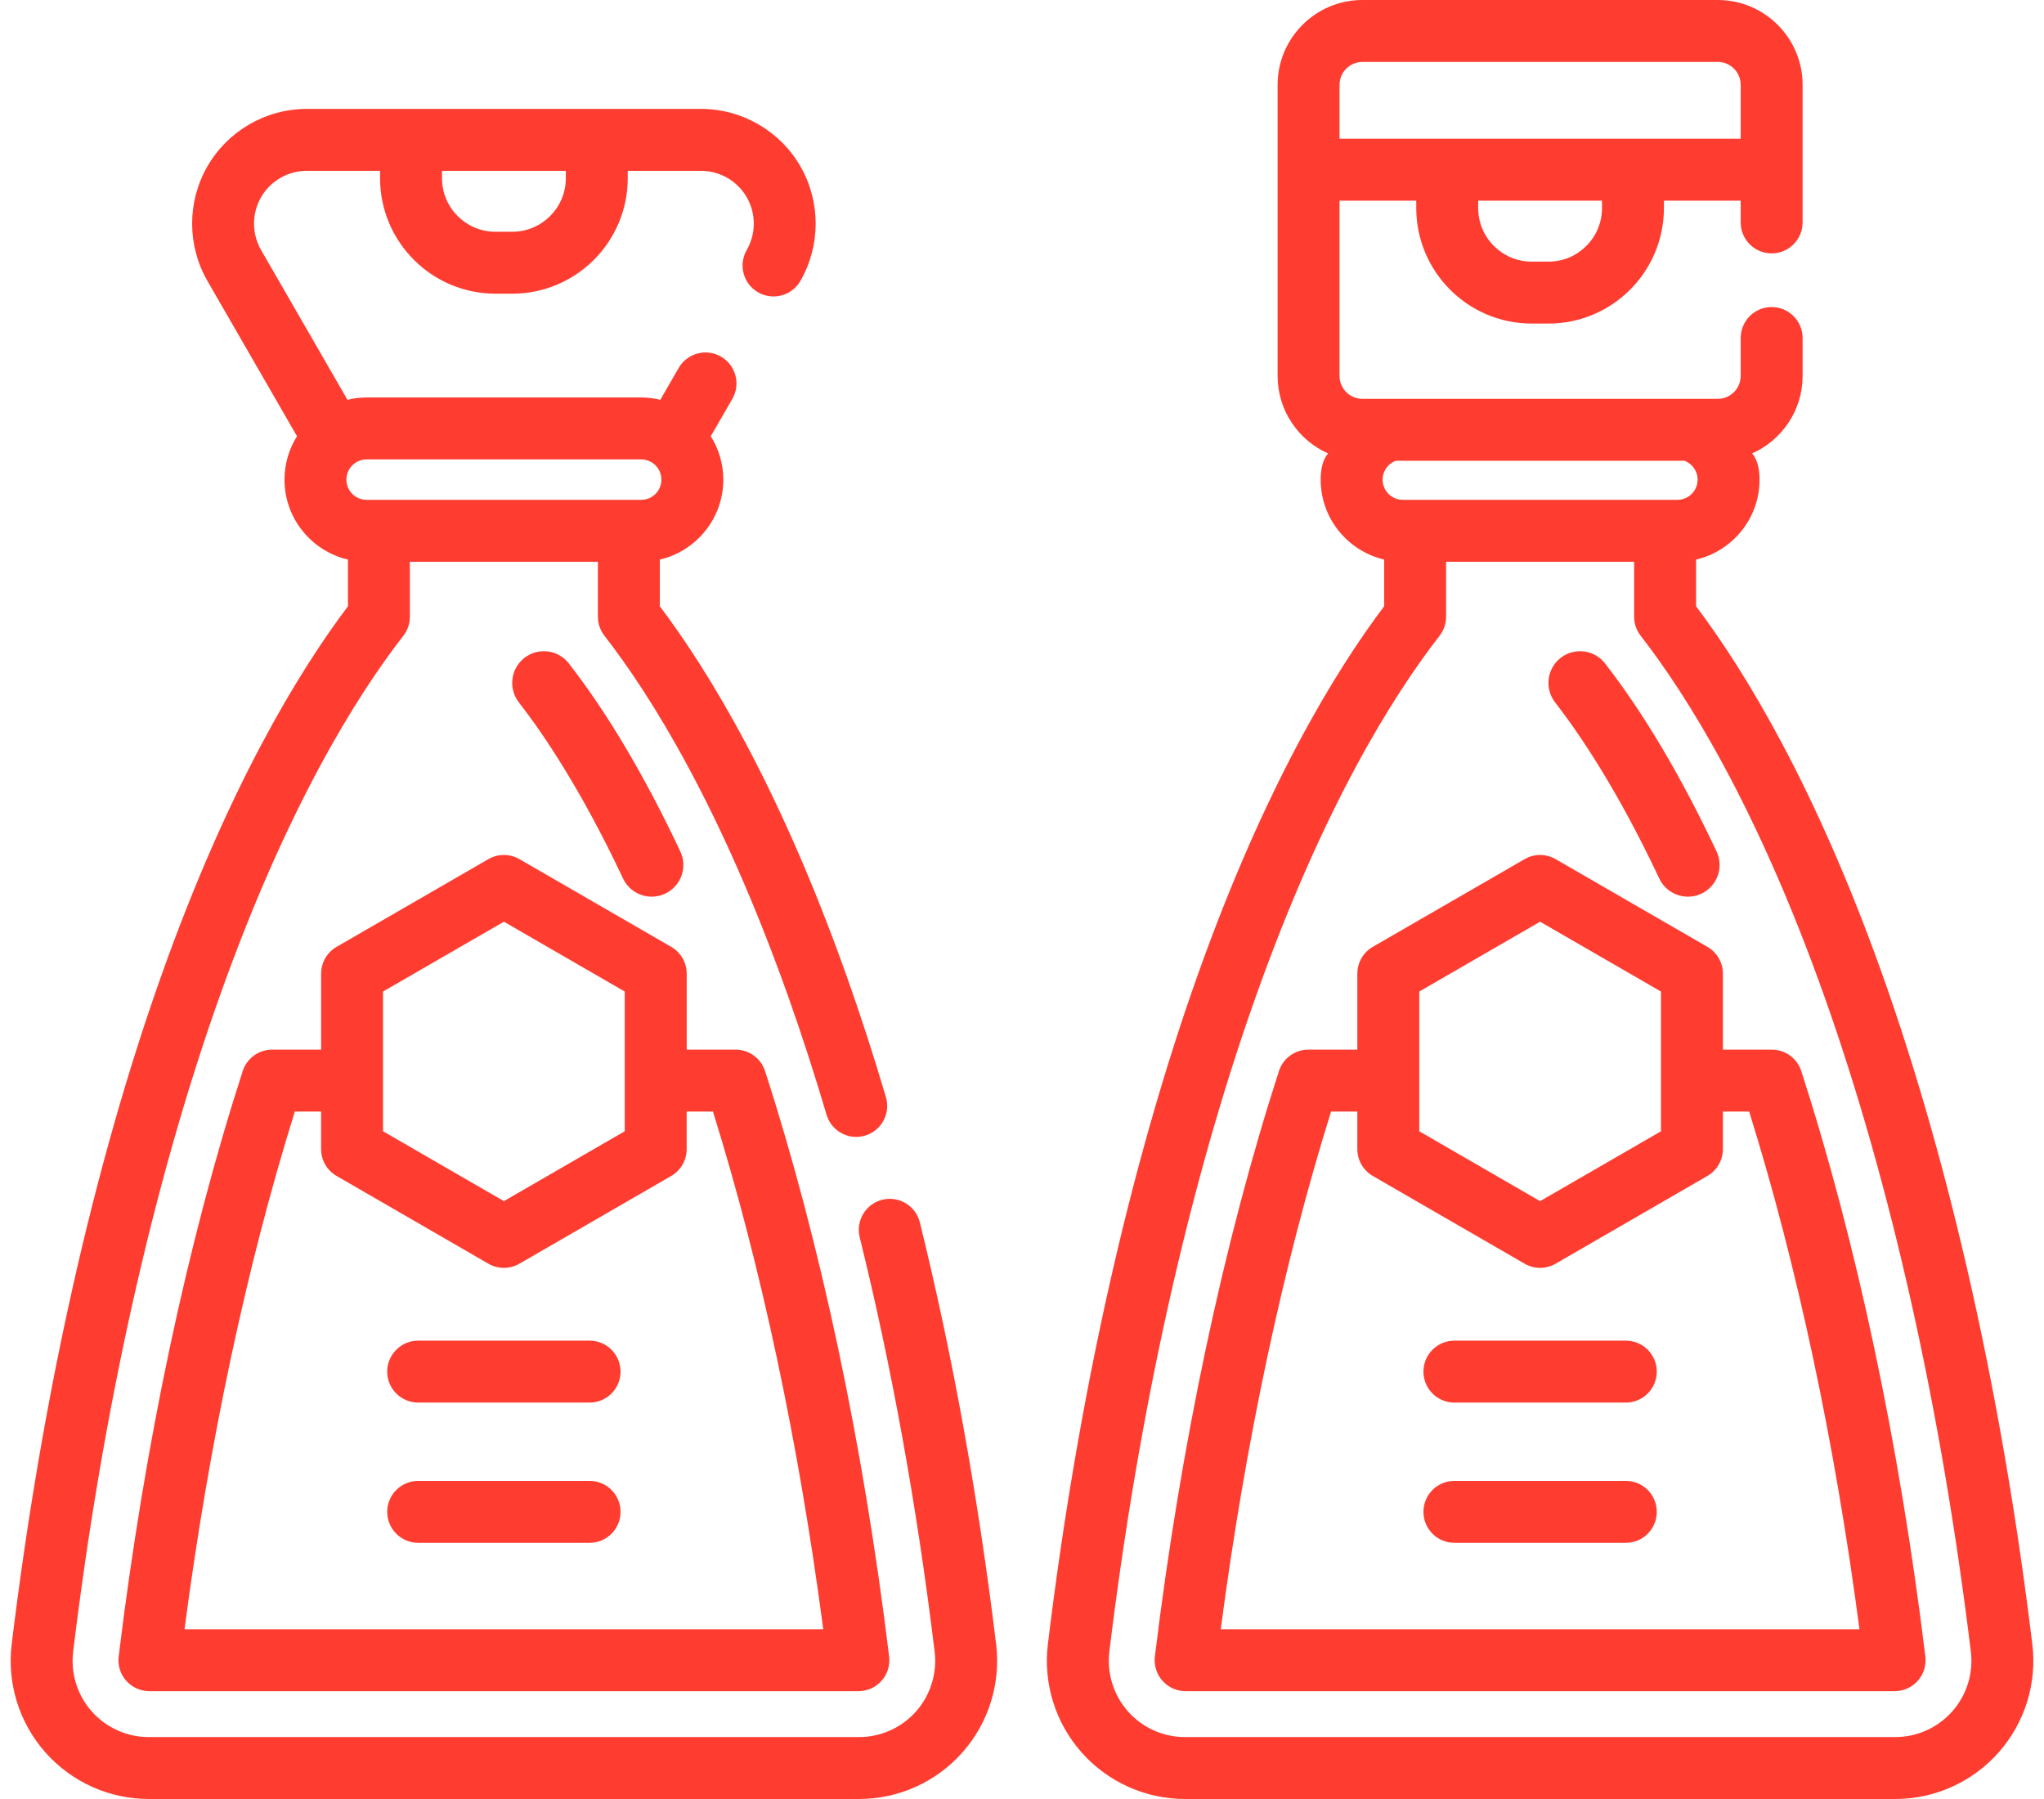
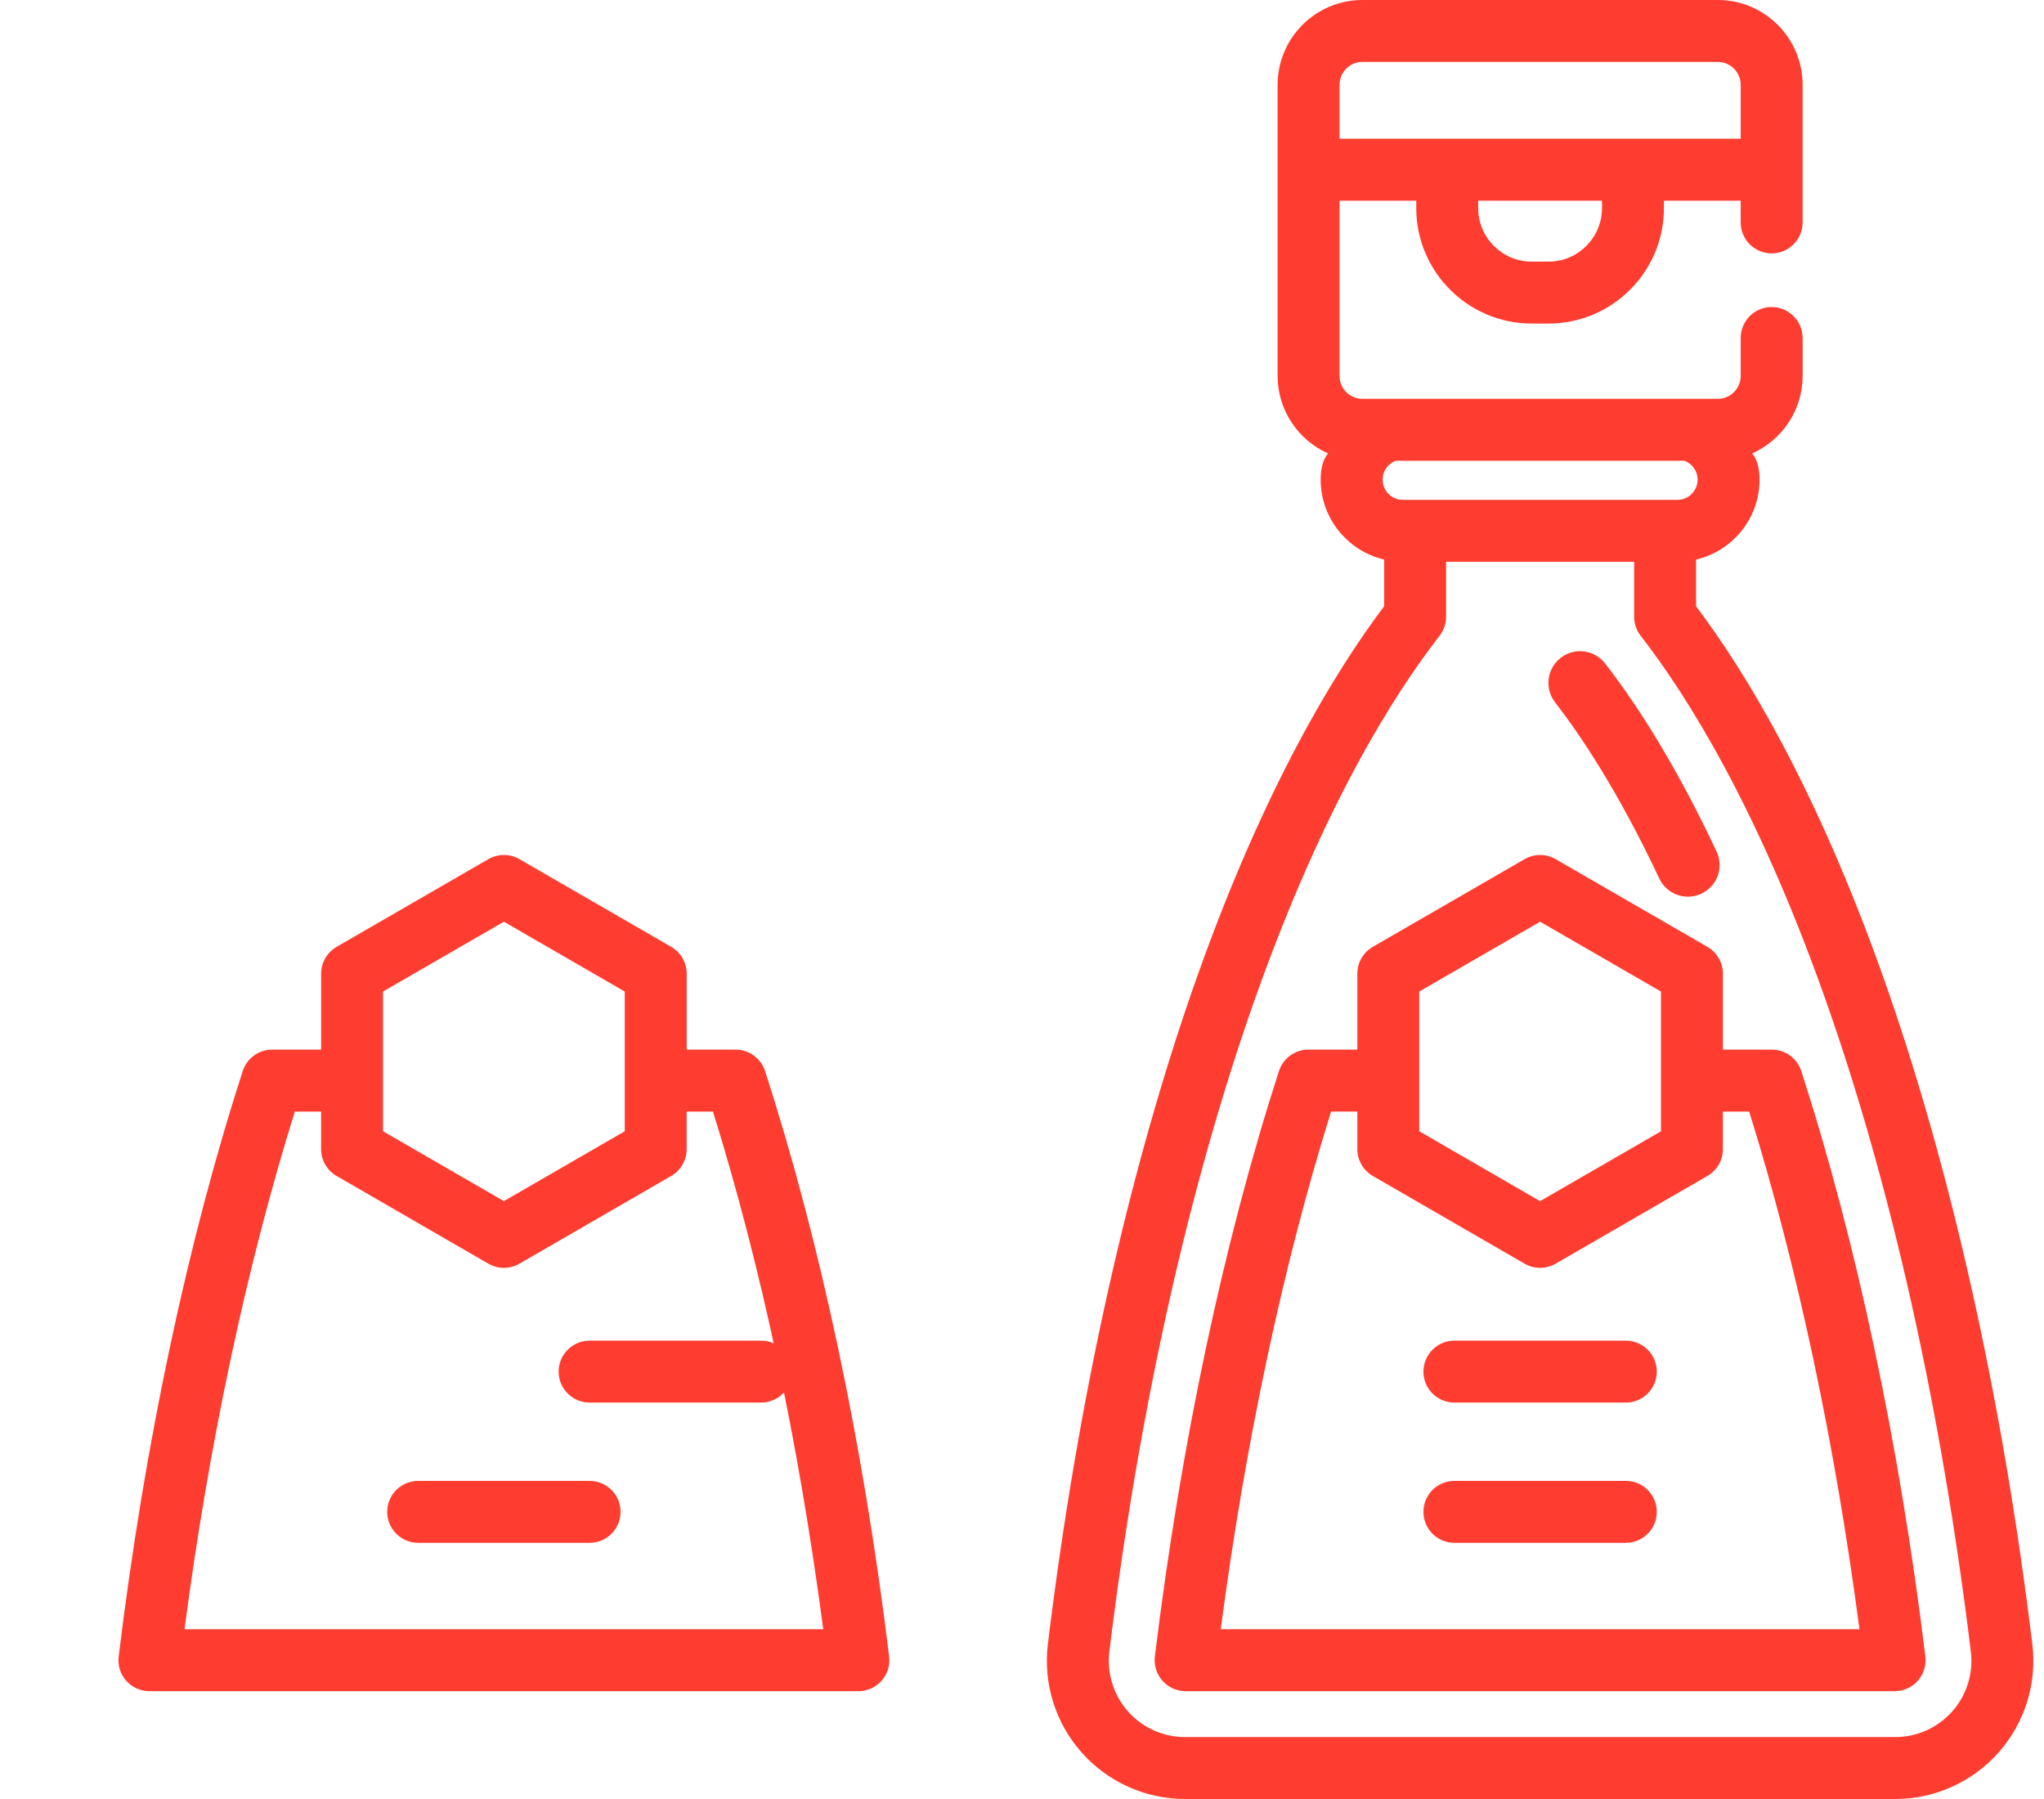
<svg xmlns="http://www.w3.org/2000/svg" xml:space="preserve" width="50px" height="44px" version="1.1" style="shape-rendering:geometricPrecision; text-rendering:geometricPrecision; image-rendering:optimizeQuality; fill-rule:evenodd; clip-rule:evenodd" viewBox="0 0 50112 44564">
  <defs>
    <style type="text/css">
   
    .fil0 {fill:#FE3C30}
   
  </style>
  </defs>
  <g id="Слой_x0020_1">
    <g id="_2091305992176">
      <g>
        <g>
          <path class="fil0" d="M42264 21093c-875,-1859 -1805,-3426 -2762,-4658 -266,-343 -759,-404 -1101,-138 -342,266 -403,759 -137,1102 609,784 1552,2178 2581,4363 134,284 416,450 710,450 112,0 226,-24 334,-75 392,-185 560,-652 375,-1044z" />
        </g>
      </g>
      <g>
        <g>
-           <path class="fil0" d="M16591 21093c-875,-1859 -1804,-3426 -2762,-4658 -266,-343 -759,-404 -1101,-138 -341,266 -403,759 -137,1102 610,784 1552,2178 2581,4363 134,284 416,450 710,450 112,0 226,-24 334,-75 392,-185 560,-652 375,-1044z" />
-         </g>
+           </g>
      </g>
      <g>
        <g>
-           <path class="fil0" d="M14343 33210l-4247 0c-423,0 -767,344 -767,767 0,424 344,767 767,767l4247 0c424,0 767,-343 767,-767 0,-423 -343,-767 -767,-767z" />
+           <path class="fil0" d="M14343 33210c-423,0 -767,344 -767,767 0,424 344,767 767,767l4247 0c424,0 767,-343 767,-767 0,-423 -343,-767 -767,-767z" />
        </g>
      </g>
      <g>
        <g>
          <path class="fil0" d="M14343 36684l-4247 0c-423,0 -767,343 -767,767 0,423 344,767 767,767l4247 0c424,0 767,-344 767,-767 0,-424 -343,-767 -767,-767z" />
        </g>
      </g>
      <g>
        <g>
          <path class="fil0" d="M21764 41034c-638,-5244 -1701,-10259 -3074,-14502 -102,-317 -397,-531 -729,-531l-1212 0 0 -1882c0,-274 -147,-527 -384,-664l-3761 -2173c-238,-137 -530,-137 -768,0l-3761 2173c-237,137 -383,390 -383,664l0 1882 -1213 0c-333,0 -627,214 -730,531 -1372,4243 -2435,9258 -3073,14502 -27,218 41,437 187,601 145,164 355,258 574,258l17566 0c219,0 428,-94 574,-258 146,-164 214,-383 187,-601zm-12539 -16472l2995 -1730 2994 1730 0 3461 -2994 1731 -2995 -1731 0 -3461zm-4918 15797c607,-4618 1545,-9022 2733,-12824l651 0 0 931c0,274 146,527 384,664l3761 2174c119,68 251,103 384,103 132,0 265,-35 384,-103l3761 -2174c237,-137 383,-390 383,-664l0 -931 651 0c1188,3802 2126,8206 2733,12824l-15825 0z" />
        </g>
      </g>
      <g>
        <g>
          <path class="fil0" d="M40016 33210l-4247 0c-424,0 -767,344 -767,767 0,424 343,767 767,767l4247 0c424,0 767,-343 767,-767 0,-423 -343,-767 -767,-767z" />
        </g>
      </g>
      <g>
        <g>
          <path class="fil0" d="M40016 36684l-4247 0c-424,0 -767,343 -767,767 0,423 343,767 767,767l4247 0c424,0 767,-344 767,-767 0,-424 -343,-767 -767,-767z" />
        </g>
      </g>
      <g>
        <g>
          <path class="fil0" d="M47437 41034c-639,-5243 -1702,-10258 -3074,-14502 -102,-317 -397,-531 -730,-531l-1212 0 0 -1882c0,-274 -146,-527 -383,-664l-3762 -2173c-237,-137 -530,-137 -767,0l-3762 2173c-237,137 -383,390 -383,664l0 1882 -1212 0c-333,0 -628,214 -730,531 -1372,4244 -2435,9258 -3074,14502 -26,218 42,437 188,601 145,164 354,258 574,258l17566 0c219,0 428,-94 574,-258 145,-164 213,-383 187,-601zm-12539 -16472l2994 -1730 2995 1730 0 3462 -2995 1730 -2994 -1731 0 -3461zm-4918 15797c607,-4617 1545,-9022 2733,-12824l651 0 0 931c0,274 146,527 383,664l3762 2174c118,68 251,103 383,103 133,0 265,-35 384,-103l3761 -2174c237,-137 384,-390 384,-664l0 -931 651 0c1188,3802 2126,8207 2733,12824l-15825 0z" />
        </g>
      </g>
      <g>
        <g>
-           <path class="fil0" d="M24415 40729c-444,-3653 -1080,-7169 -1890,-10449 -102,-411 -518,-662 -929,-561 -411,102 -662,517 -561,929 796,3220 1420,6674 1857,10266 65,536 -103,1076 -460,1480 -358,404 -873,636 -1412,636l-17601 0c-539,0 -1053,-232 -1411,-636 -358,-404 -525,-944 -460,-1480 728,-5991 1984,-11608 3633,-16243 1664,-4678 3391,-7435 4548,-8923 105,-134 161,-300 161,-471l0 -1361 4659 0 0 1361c0,171 57,337 162,471 1156,1489 2884,4245 4548,8923 332,935 654,1925 955,2942 120,407 547,639 953,518 406,-120 638,-547 518,-953 -309,-1044 -639,-2060 -981,-3021 -1657,-4661 -3400,-7520 -4621,-9139l0 -1156c900,-210 1573,-1018 1573,-1981 0,-395 -116,-764 -312,-1077 9,-15 19,-29 28,-44l507 -878c212,-367 86,-836 -281,-1048 -367,-212 -836,-86 -1048,281l-455 789c-152,-37 -310,-58 -474,-58l-6803 0c-163,0 -321,21 -474,58l-2140 -3710c-233,-404 -233,-905 0,-1309 232,-403 666,-653 1131,-653l1817 0 0 183c0,1577 1282,2860 2859,2860l418 0c1576,0 2859,-1283 2859,-2860l0 -183 1817 0c465,0 898,250 1131,654 233,403 233,904 0,1308 -212,367 -86,836 281,1047 367,212 836,86 1048,-281 505,-876 505,-1965 0,-2841 -506,-877 -1449,-1421 -2460,-1421l-9770 0c-1012,0 -1954,544 -2460,1421 -506,876 -506,1965 0,2841l2192 3800c9,15 19,29 28,44 -196,313 -311,682 -311,1077 0,964 673,1771 1572,1981l0 1156c-1221,1619 -2963,4478 -4620,9139 -1686,4740 -2969,10470 -3711,16572 -118,971 186,1949 835,2681 648,733 1581,1154 2560,1154l17600 0c978,0 1912,-421 2560,-1154 649,-732 953,-1710 835,-2681zm-13729 -36497l3068 0 0 183c0,731 -595,1326 -1325,1326l-418 0c-731,0 -1325,-595 -1325,-1326l0 -183 0 0zm-2368 7649c0,-276 224,-501 500,-501l6804 0c276,0 500,225 500,501 0,277 -224,501 -500,501l-6804 0c-276,0 -500,-225 -500,-501z" />
-         </g>
+           </g>
      </g>
      <g>
        <g>
          <path class="fil0" d="M50087 40729c-741,-6102 -2025,-11832 -3710,-16573 -1658,-4660 -3400,-7519 -4621,-9138l0 -1156c900,-210 1573,-1018 1573,-1981 0,-299 -66,-506 -183,-649 735,-328 1250,-1064 1250,-1920l0 -939c0,-423 -344,-767 -767,-767 -424,0 -767,344 -767,767l0 939c0,313 -255,568 -567,568l-8805 0c-313,0 -567,-255 -567,-568l0 -4341 1901 0 0 183c0,1577 1283,2861 2859,2861l419 0c1576,0 2858,-1284 2858,-2861l0 -183 1902 0 0 539c0,423 343,767 767,767 423,0 767,-344 767,-767l0 -3408c0,-1159 -943,-2102 -2101,-2102l-8805 0c-1159,0 -2101,943 -2101,2102l0 7210c0,856 514,1592 1249,1920 -116,143 -182,350 -182,649 0,963 673,1771 1573,1980l0 1156c-1221,1620 -2963,4479 -4621,9139 -1686,4741 -2969,10471 -3711,16573 -118,971 186,1949 835,2681 649,733 1582,1154 2560,1154l17601 0c978,0 1911,-421 2560,-1154 648,-732 953,-1710 834,-2681zm-10661 -35575c0,732 -594,1327 -1324,1327l-419 0c-730,0 -1325,-595 -1325,-1327l0 -183 3068 0 0 183 0 0zm-6503 -3052l0 0c0,-313 254,-568 567,-568l8805 0c312,0 567,255 567,568l0 1335 -9939 0 0 -1335zm1067 9779c0,-213 135,-395 323,-467l7159 0c188,72 323,254 323,467 0,277 -225,501 -501,501l-6803 0c-276,0 -501,-225 -501,-501zm14114 30513c-358,404 -872,636 -1411,636l-17601 0c-539,0 -1054,-232 -1411,-636 -358,-405 -526,-944 -461,-1480 729,-5991 1985,-11608 3634,-16243 1663,-4678 3391,-7435 4548,-8923 104,-135 161,-300 161,-471l0 -1361 4659 0 0 1361c0,171 56,336 161,471 1157,1488 2885,4244 4548,8923 1649,4635 2905,10252 3633,16243 66,536 -102,1075 -460,1480z" />
        </g>
      </g>
      <g>
   </g>
      <g>
   </g>
      <g>
   </g>
      <g>
   </g>
      <g>
   </g>
      <g>
   </g>
      <g>
   </g>
      <g>
   </g>
      <g>
   </g>
      <g>
   </g>
      <g>
   </g>
      <g>
   </g>
      <g>
   </g>
      <g>
   </g>
      <g>
   </g>
    </g>
  </g>
</svg>